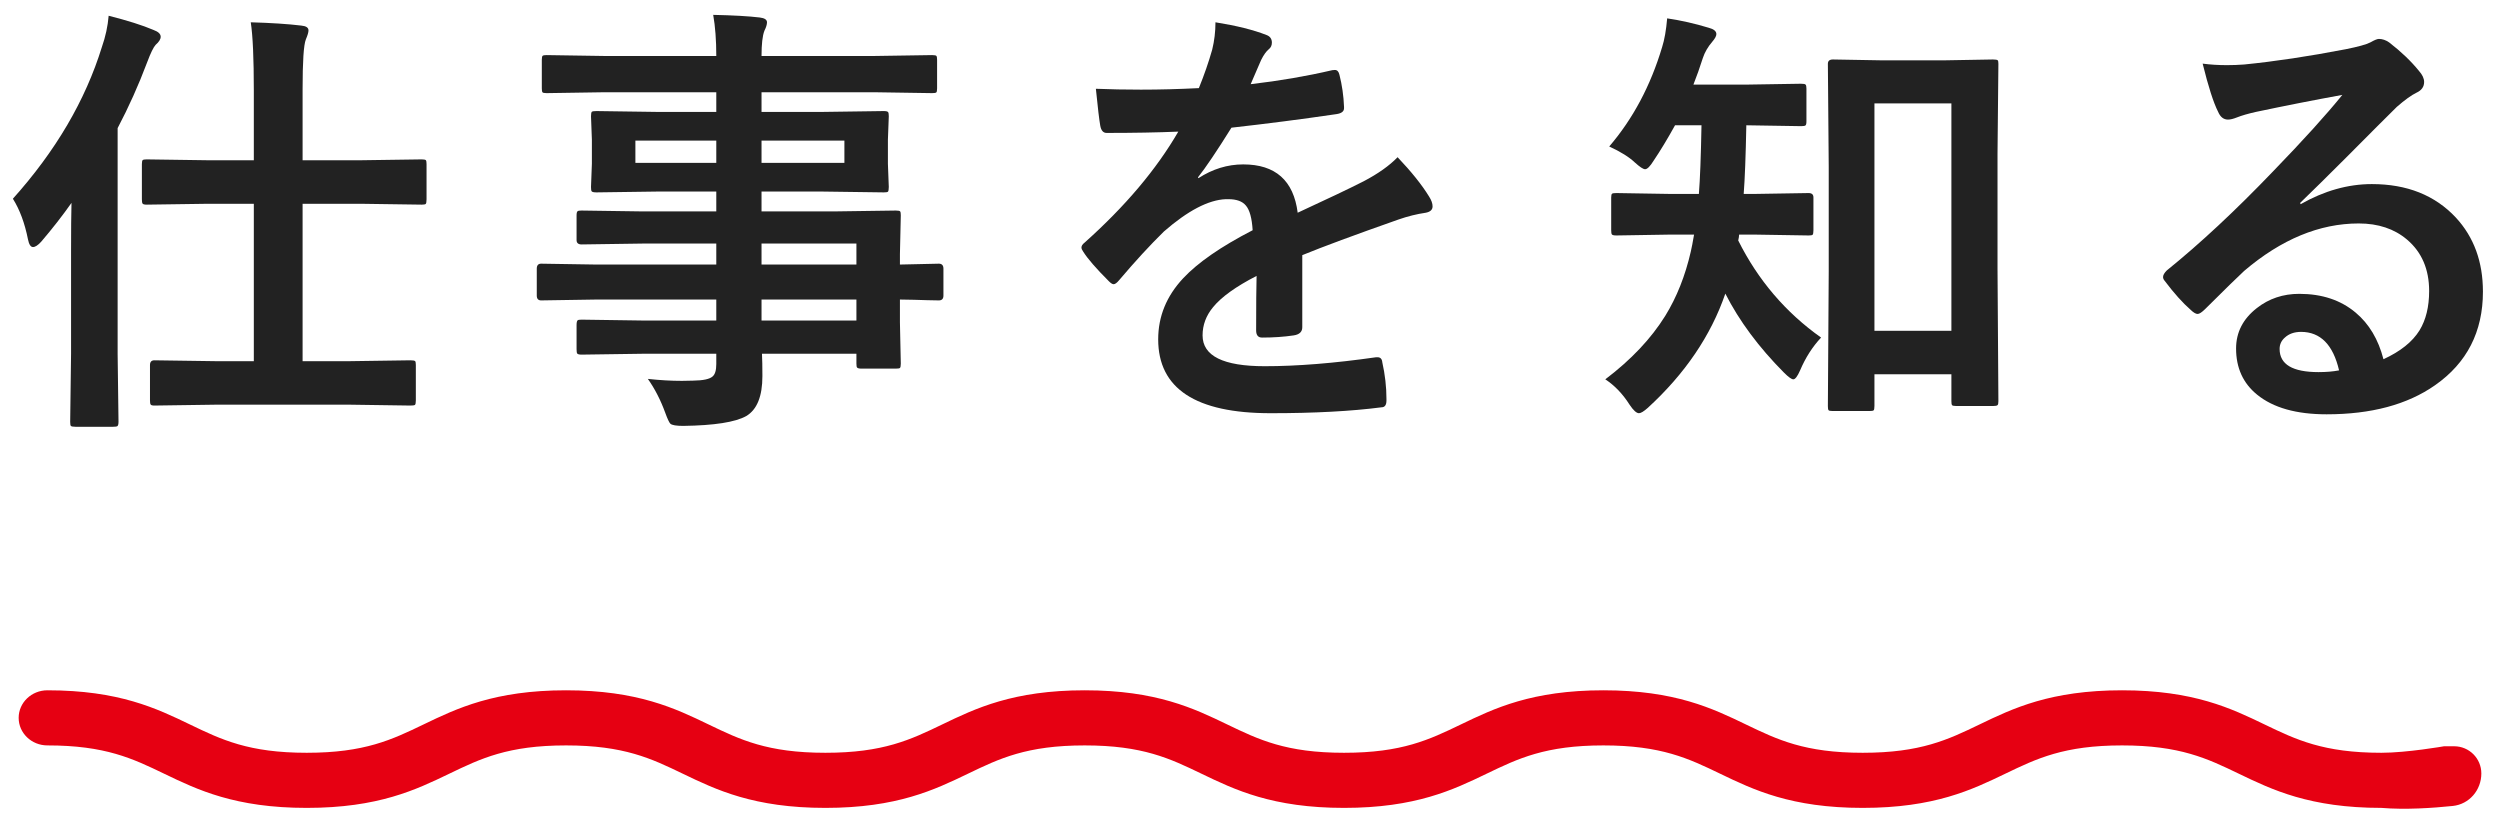
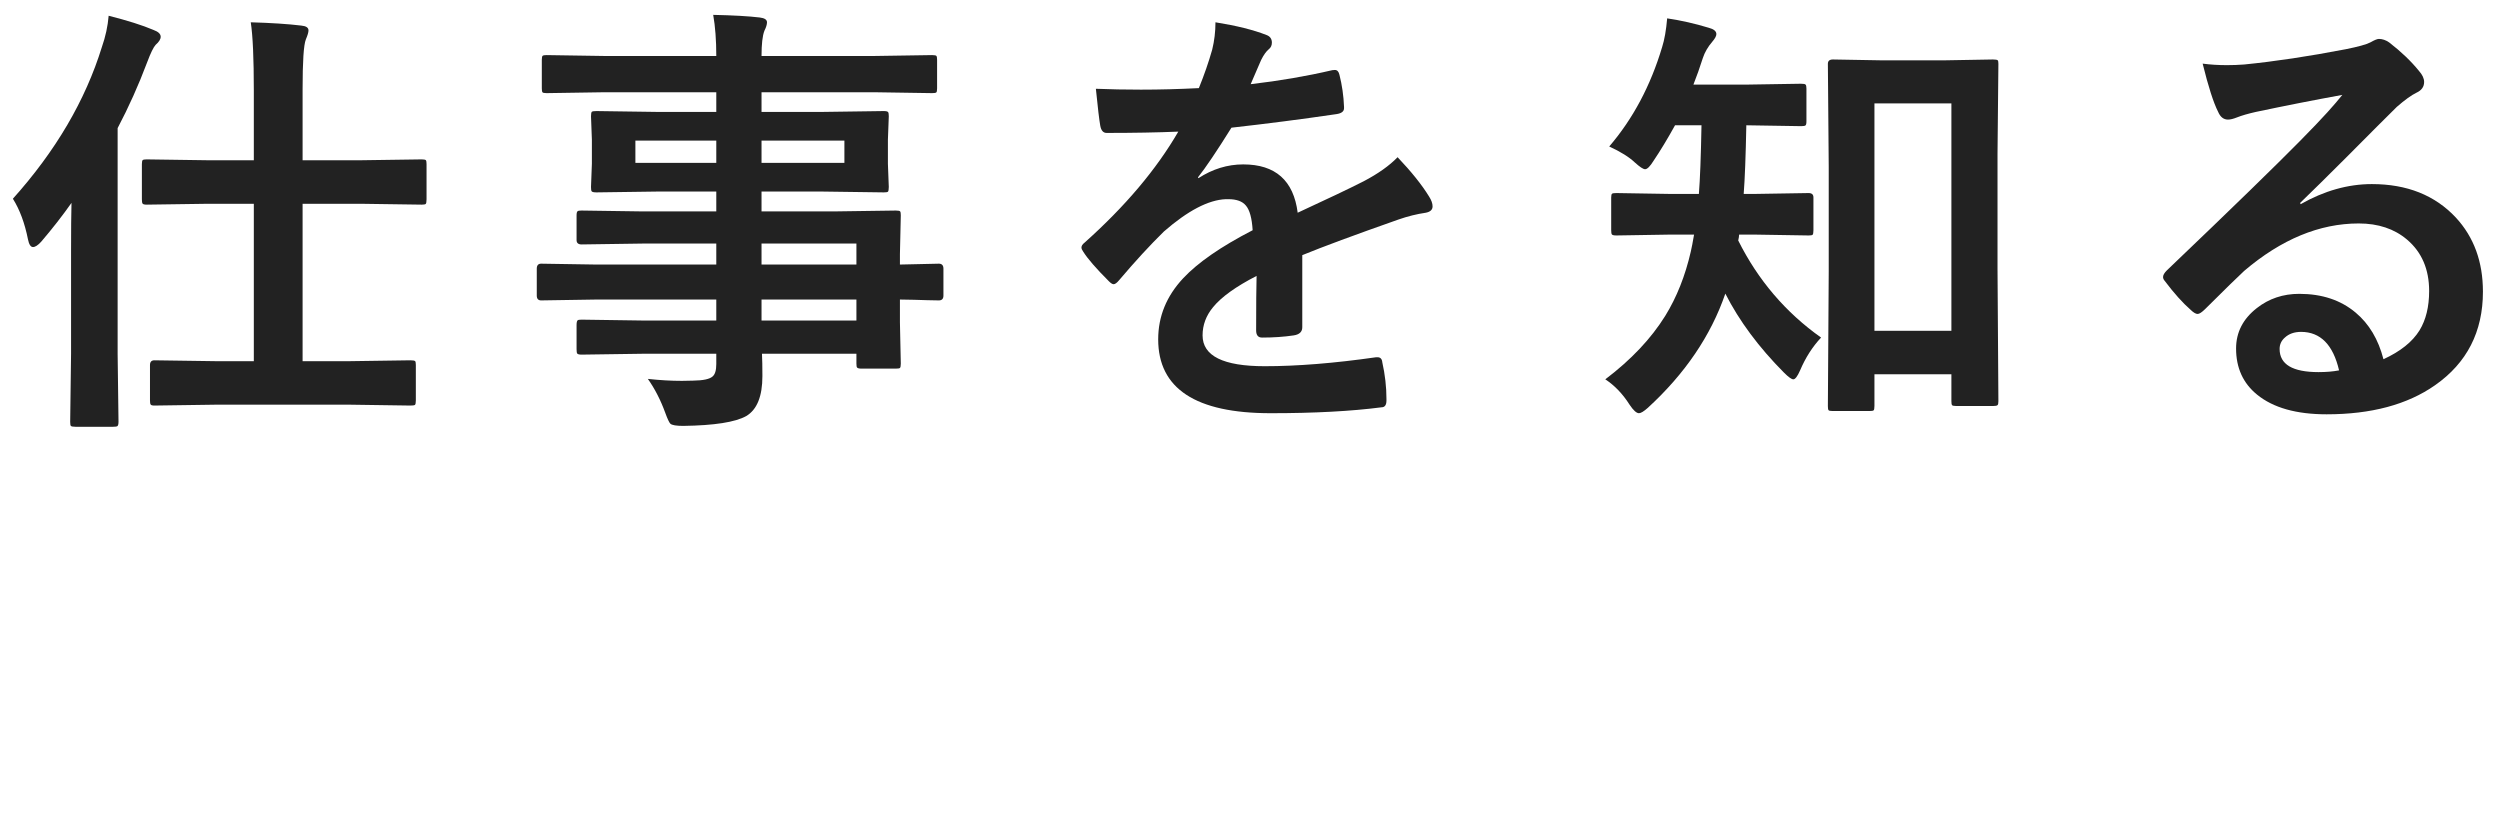
<svg xmlns="http://www.w3.org/2000/svg" width="134" height="44" viewBox="0 0 134 44" fill="none">
-   <path d="M133 41.457C133 42.347 132.357 43.106 131.471 43.199C130.395 43.311 128.924 43.41 127.642 43.303C123.802 43.303 121.783 42.33 120.001 41.471C118.311 40.657 116.852 39.954 113.742 39.954C110.632 39.954 109.173 40.657 107.483 41.471C105.701 42.33 103.682 43.303 99.841 43.303C96.001 43.303 93.982 42.33 92.2 41.471C90.511 40.657 89.052 39.954 85.941 39.954C82.831 39.954 81.372 40.657 79.683 41.471C77.901 42.33 75.881 43.303 72.041 43.303C68.201 43.303 66.182 42.33 64.4 41.471C62.711 40.657 61.251 39.954 58.141 39.954C55.031 39.954 53.572 40.657 51.882 41.471C50.1 42.33 48.081 43.303 44.241 43.303C40.401 43.303 38.381 42.33 36.599 41.471C34.91 40.657 33.45 39.954 30.34 39.954C27.23 39.954 25.771 40.657 24.081 41.471C22.3 42.33 20.28 43.303 16.44 43.303C12.6 43.303 10.58 42.33 8.799 41.471C7.109 40.657 5.65 39.954 2.54 39.954C1.689 39.954 1 39.292 1 38.477C1 37.661 1.689 37 2.54 37C6.38 37 8.399 37.973 10.181 38.832C11.87 39.646 13.33 40.349 16.44 40.349C19.55 40.349 21.009 39.646 22.699 38.832C24.481 37.973 26.5 37 30.34 37C34.181 37 36.2 37.973 37.982 38.832C39.671 39.646 41.131 40.349 44.241 40.349C47.351 40.349 48.81 39.646 50.5 38.832C52.282 37.973 54.301 37 58.141 37C61.981 37 64.001 37.973 65.782 38.832C67.472 39.646 68.931 40.349 72.041 40.349C75.151 40.349 76.611 39.646 78.3 38.832C80.082 37.973 82.101 37 85.941 37C89.781 37 91.801 37.973 93.582 38.832C95.272 39.646 96.731 40.349 99.841 40.349C102.951 40.349 104.411 39.646 106.1 38.832C107.882 37.973 109.902 37 113.742 37C117.582 37 119.602 37.973 121.383 38.832C123.073 39.646 124.532 40.349 127.642 40.349C129.01 40.349 131 40 131 40H131.543C132.348 40 133 40.652 133 41.457V41.457Z" fill="#E60012" />
-   <path d="M125.55 5.086C124.05 5.359 122.503 5.664 120.909 6C120.495 6.094 120.159 6.191 119.901 6.293C119.706 6.371 119.546 6.41 119.421 6.41C119.187 6.41 119.011 6.273 118.894 6C118.644 5.508 118.366 4.645 118.062 3.41C118.468 3.465 118.901 3.492 119.362 3.492C119.675 3.492 119.983 3.48 120.288 3.457C121.937 3.293 123.753 3.02 125.737 2.637C126.401 2.504 126.839 2.383 127.05 2.273C127.269 2.148 127.421 2.086 127.507 2.086C127.694 2.086 127.878 2.148 128.058 2.273C128.698 2.766 129.233 3.277 129.663 3.809C129.843 4.012 129.933 4.207 129.933 4.395C129.933 4.652 129.796 4.844 129.522 4.969C129.249 5.102 128.897 5.355 128.468 5.73C127.976 6.215 127.065 7.125 125.737 8.461C124.745 9.453 123.929 10.258 123.288 10.875L123.312 10.945C124.577 10.227 125.851 9.867 127.132 9.867C129.015 9.867 130.515 10.465 131.632 11.66C132.601 12.707 133.085 14.031 133.085 15.633C133.085 17.781 132.229 19.453 130.519 20.648C129.034 21.688 127.097 22.207 124.706 22.207C123.081 22.207 121.839 21.855 120.979 21.152C120.229 20.543 119.854 19.719 119.854 18.68C119.854 17.812 120.226 17.09 120.968 16.512C121.616 16.004 122.374 15.75 123.241 15.75C124.46 15.75 125.468 16.086 126.265 16.758C126.983 17.359 127.479 18.191 127.753 19.254C128.659 18.84 129.304 18.324 129.687 17.707C130.03 17.145 130.202 16.441 130.202 15.598C130.202 14.434 129.808 13.516 129.019 12.844C128.339 12.266 127.476 11.977 126.429 11.977C124.327 11.977 122.28 12.824 120.288 14.52C119.983 14.801 119.288 15.48 118.202 16.559C118.022 16.738 117.886 16.828 117.792 16.828C117.698 16.828 117.577 16.758 117.429 16.617C116.991 16.234 116.522 15.711 116.022 15.047C115.968 14.984 115.94 14.918 115.94 14.848C115.94 14.746 116.007 14.629 116.14 14.496C117.929 13.051 119.823 11.285 121.823 9.199C123.456 7.512 124.698 6.141 125.55 5.086ZM125.374 19.852C125.054 18.477 124.374 17.789 123.335 17.789C122.976 17.789 122.687 17.891 122.468 18.094C122.28 18.258 122.187 18.461 122.187 18.703C122.187 19.531 122.882 19.945 124.272 19.945C124.687 19.945 125.054 19.914 125.374 19.852Z" fill="#222222" />
+   <path d="M125.55 5.086C124.05 5.359 122.503 5.664 120.909 6C120.495 6.094 120.159 6.191 119.901 6.293C119.706 6.371 119.546 6.41 119.421 6.41C119.187 6.41 119.011 6.273 118.894 6C118.644 5.508 118.366 4.645 118.062 3.41C118.468 3.465 118.901 3.492 119.362 3.492C119.675 3.492 119.983 3.48 120.288 3.457C121.937 3.293 123.753 3.02 125.737 2.637C126.401 2.504 126.839 2.383 127.05 2.273C127.269 2.148 127.421 2.086 127.507 2.086C127.694 2.086 127.878 2.148 128.058 2.273C128.698 2.766 129.233 3.277 129.663 3.809C129.843 4.012 129.933 4.207 129.933 4.395C129.933 4.652 129.796 4.844 129.522 4.969C129.249 5.102 128.897 5.355 128.468 5.73C127.976 6.215 127.065 7.125 125.737 8.461C124.745 9.453 123.929 10.258 123.288 10.875L123.312 10.945C124.577 10.227 125.851 9.867 127.132 9.867C129.015 9.867 130.515 10.465 131.632 11.66C132.601 12.707 133.085 14.031 133.085 15.633C133.085 17.781 132.229 19.453 130.519 20.648C129.034 21.688 127.097 22.207 124.706 22.207C123.081 22.207 121.839 21.855 120.979 21.152C120.229 20.543 119.854 19.719 119.854 18.68C119.854 17.812 120.226 17.09 120.968 16.512C121.616 16.004 122.374 15.75 123.241 15.75C124.46 15.75 125.468 16.086 126.265 16.758C126.983 17.359 127.479 18.191 127.753 19.254C128.659 18.84 129.304 18.324 129.687 17.707C130.03 17.145 130.202 16.441 130.202 15.598C130.202 14.434 129.808 13.516 129.019 12.844C128.339 12.266 127.476 11.977 126.429 11.977C124.327 11.977 122.28 12.824 120.288 14.52C119.983 14.801 119.288 15.48 118.202 16.559C118.022 16.738 117.886 16.828 117.792 16.828C117.698 16.828 117.577 16.758 117.429 16.617C116.991 16.234 116.522 15.711 116.022 15.047C115.968 14.984 115.94 14.918 115.94 14.848C115.94 14.746 116.007 14.629 116.14 14.496C123.456 7.512 124.698 6.141 125.55 5.086ZM125.374 19.852C125.054 18.477 124.374 17.789 123.335 17.789C122.976 17.789 122.687 17.891 122.468 18.094C122.28 18.258 122.187 18.461 122.187 18.703C122.187 19.531 122.882 19.945 124.272 19.945C124.687 19.945 125.054 19.914 125.374 19.852Z" fill="#222222" />
  <path d="M100.2 22.031H98.231C98.106 22.031 98.032 22.016 98.009 21.984C97.985 21.953 97.974 21.879 97.974 21.762L98.02 14.543V8.953L97.974 3.422C97.974 3.266 98.064 3.188 98.243 3.188L100.856 3.234H104.208L106.821 3.188C106.962 3.188 107.048 3.203 107.079 3.234C107.103 3.258 107.114 3.32 107.114 3.422L107.067 8.227V14.414L107.114 21.504C107.114 21.621 107.099 21.691 107.067 21.715C107.036 21.746 106.958 21.762 106.833 21.762H104.853C104.728 21.762 104.653 21.746 104.63 21.715C104.606 21.684 104.595 21.613 104.595 21.504V20.062H100.47V21.762C100.47 21.895 100.454 21.973 100.423 21.996C100.392 22.02 100.317 22.031 100.2 22.031ZM100.47 5.543V17.73H104.595V5.543H100.47ZM94.036 12.574H93.216C93.216 12.652 93.2 12.758 93.169 12.891C94.231 15.016 95.712 16.75 97.61 18.094C97.149 18.586 96.774 19.172 96.485 19.852C96.345 20.172 96.224 20.332 96.122 20.332C96.028 20.332 95.86 20.211 95.618 19.969C94.267 18.609 93.22 17.199 92.478 15.738C91.704 17.988 90.321 20.027 88.329 21.855C88.11 22.051 87.95 22.148 87.849 22.148C87.716 22.148 87.548 21.996 87.345 21.691C86.978 21.113 86.544 20.66 86.044 20.332C87.427 19.285 88.497 18.152 89.255 16.934C89.872 15.934 90.329 14.785 90.626 13.488C90.673 13.293 90.731 12.988 90.802 12.574H89.524L86.642 12.621C86.501 12.621 86.419 12.602 86.395 12.562C86.372 12.531 86.36 12.457 86.36 12.34V10.582C86.36 10.473 86.376 10.406 86.407 10.383C86.439 10.359 86.517 10.348 86.642 10.348L89.524 10.395H91.06C91.122 9.629 91.169 8.402 91.2 6.715H89.782C89.376 7.449 88.993 8.082 88.634 8.613C88.446 8.918 88.294 9.07 88.177 9.07C88.075 9.07 87.892 8.949 87.626 8.707C87.321 8.418 86.864 8.133 86.255 7.852C87.528 6.367 88.474 4.59 89.091 2.52C89.216 2.129 89.306 1.617 89.36 0.984C90.103 1.094 90.845 1.262 91.587 1.488C91.86 1.559 91.997 1.672 91.997 1.828C91.997 1.93 91.927 2.062 91.786 2.227C91.544 2.508 91.372 2.805 91.27 3.117C91.114 3.609 90.946 4.082 90.767 4.535H93.603L96.532 4.488C96.673 4.488 96.755 4.504 96.778 4.535C96.81 4.566 96.825 4.637 96.825 4.746V6.504C96.825 6.629 96.806 6.703 96.767 6.727C96.735 6.75 96.657 6.762 96.532 6.762L93.603 6.715C93.571 8.363 93.524 9.59 93.462 10.395H94.036L96.942 10.348C97.114 10.348 97.2 10.426 97.2 10.582V12.34C97.2 12.473 97.185 12.555 97.153 12.586C97.122 12.609 97.052 12.621 96.942 12.621L94.036 12.574Z" fill="#222222" />
  <path d="M65.149 1.195C66.274 1.375 67.185 1.602 67.88 1.875C68.075 1.945 68.173 2.082 68.173 2.285C68.173 2.434 68.118 2.551 68.009 2.637C67.868 2.754 67.731 2.945 67.599 3.211C67.567 3.289 67.517 3.406 67.446 3.562C67.306 3.898 67.169 4.215 67.036 4.512C68.583 4.332 70.04 4.082 71.407 3.762C71.462 3.754 71.509 3.75 71.548 3.75C71.673 3.75 71.755 3.836 71.794 4.008C71.935 4.562 72.017 5.137 72.04 5.73C72.04 5.762 72.04 5.785 72.04 5.801C72.04 5.973 71.903 6.078 71.63 6.117C69.763 6.391 67.888 6.633 66.005 6.844C65.216 8.109 64.618 8.996 64.212 9.504L64.235 9.551C64.993 9.059 65.794 8.812 66.638 8.812C68.364 8.812 69.337 9.676 69.556 11.402C71.196 10.645 72.376 10.082 73.095 9.715C73.868 9.309 74.474 8.879 74.911 8.426C75.653 9.207 76.216 9.91 76.599 10.535C76.724 10.73 76.786 10.906 76.786 11.062C76.786 11.242 76.665 11.355 76.423 11.402C75.939 11.473 75.45 11.594 74.958 11.766C72.606 12.594 70.888 13.23 69.802 13.676V17.543C69.802 17.785 69.649 17.93 69.345 17.977C68.821 18.055 68.255 18.094 67.645 18.094C67.435 18.094 67.329 17.965 67.329 17.707C67.329 16.332 67.337 15.359 67.353 14.789C66.243 15.359 65.466 15.918 65.02 16.465C64.645 16.918 64.458 17.422 64.458 17.977C64.458 19.078 65.567 19.629 67.786 19.629C69.528 19.629 71.52 19.469 73.763 19.148C73.786 19.148 73.81 19.148 73.833 19.148C73.989 19.148 74.075 19.238 74.091 19.418C74.239 20.082 74.314 20.738 74.314 21.387C74.314 21.426 74.314 21.453 74.314 21.469C74.314 21.711 74.224 21.832 74.044 21.832C72.419 22.043 70.439 22.148 68.103 22.148C64.087 22.148 62.079 20.828 62.079 18.188C62.079 16.961 62.524 15.871 63.415 14.918C64.204 14.074 65.446 13.215 67.142 12.34C67.103 11.691 66.981 11.25 66.778 11.016C66.591 10.789 66.278 10.676 65.841 10.676C65.81 10.676 65.763 10.676 65.7 10.676C64.77 10.715 63.665 11.293 62.384 12.41C61.642 13.137 60.841 14.008 59.981 15.023C59.864 15.164 59.767 15.234 59.688 15.234C59.626 15.234 59.54 15.18 59.431 15.07C58.751 14.391 58.294 13.863 58.06 13.488C57.997 13.402 57.966 13.328 57.966 13.266C57.966 13.18 58.02 13.094 58.13 13.008C60.31 11.062 61.985 9.078 63.157 7.055C62.04 7.102 60.759 7.125 59.313 7.125C59.134 7.125 59.02 6.996 58.974 6.738C58.919 6.434 58.841 5.773 58.739 4.758C59.505 4.789 60.31 4.805 61.153 4.805C62.169 4.805 63.204 4.777 64.259 4.723C64.548 4.012 64.786 3.324 64.974 2.66C65.091 2.184 65.149 1.695 65.149 1.195Z" fill="#222222" />
  <path d="M31.959 16.055L29.006 16.102C28.85 16.102 28.771 16.016 28.771 15.844V14.402C28.771 14.223 28.85 14.133 29.006 14.133L31.959 14.18H38.393V13.055H34.432L31.174 13.102C30.994 13.102 30.904 13.023 30.904 12.867V11.543C30.904 11.418 30.924 11.344 30.963 11.32C30.986 11.297 31.057 11.285 31.174 11.285L34.432 11.332H38.393V10.266H35.299L31.971 10.312C31.83 10.312 31.744 10.293 31.713 10.254C31.689 10.223 31.678 10.145 31.678 10.02L31.725 8.777V7.488L31.678 6.234C31.678 6.102 31.693 6.02 31.725 5.988C31.764 5.965 31.846 5.953 31.971 5.953L35.299 6H38.393V4.945H32.346L29.299 4.992C29.174 4.992 29.1 4.977 29.076 4.945C29.053 4.914 29.041 4.844 29.041 4.734V3.211C29.041 3.086 29.057 3.012 29.088 2.988C29.119 2.965 29.189 2.953 29.299 2.953L32.346 3H38.393C38.393 2.156 38.338 1.422 38.228 0.797C39.307 0.82 40.139 0.867 40.725 0.938C40.982 0.969 41.111 1.055 41.111 1.195C41.111 1.312 41.065 1.465 40.971 1.652C40.869 1.918 40.818 2.367 40.818 3H46.912L49.959 2.953C50.092 2.953 50.17 2.969 50.193 3C50.217 3.031 50.228 3.102 50.228 3.211V4.734C50.228 4.859 50.213 4.934 50.182 4.957C50.15 4.98 50.076 4.992 49.959 4.992L46.912 4.945H40.818V6H44.006L47.369 5.953C47.502 5.953 47.58 5.973 47.603 6.012C47.627 6.043 47.639 6.117 47.639 6.234L47.592 7.488V8.777L47.639 10.02C47.639 10.16 47.623 10.246 47.592 10.277C47.56 10.301 47.486 10.312 47.369 10.312L44.006 10.266H40.818V11.332H44.709L48.014 11.285C48.147 11.285 48.225 11.301 48.248 11.332C48.272 11.363 48.283 11.434 48.283 11.543L48.236 13.629V14.18L50.322 14.133C50.486 14.133 50.568 14.223 50.568 14.402V15.844C50.568 16.016 50.486 16.102 50.322 16.102L49.701 16.09C49.256 16.074 48.768 16.062 48.236 16.055V17.273L48.283 19.488C48.283 19.613 48.268 19.691 48.236 19.723C48.213 19.746 48.139 19.758 48.014 19.758H46.174C46.049 19.758 45.971 19.738 45.94 19.699C45.916 19.676 45.904 19.605 45.904 19.488V18.961H40.842C40.857 19.25 40.865 19.648 40.865 20.156C40.865 21.242 40.576 21.957 39.998 22.301C39.412 22.629 38.287 22.805 36.623 22.828C36.248 22.828 36.018 22.789 35.932 22.711C35.869 22.648 35.779 22.457 35.662 22.137C35.412 21.449 35.1 20.84 34.725 20.309C35.365 20.379 35.975 20.414 36.553 20.414C36.717 20.414 36.916 20.41 37.15 20.402C37.69 20.395 38.037 20.32 38.193 20.18C38.326 20.07 38.393 19.848 38.393 19.512V18.961H34.455L31.174 19.008C31.049 19.008 30.971 18.988 30.939 18.949C30.916 18.918 30.904 18.84 30.904 18.715V17.426C30.904 17.285 30.924 17.199 30.963 17.168C30.986 17.145 31.057 17.133 31.174 17.133L34.455 17.18H38.393V16.055H31.959ZM45.904 13.055H40.818V14.18H45.904V13.055ZM40.818 17.18H45.904V16.055H40.818V17.18ZM45.26 8.73V7.535H40.818V8.73H45.26ZM34.057 8.73H38.393V7.535H34.057V8.73Z" fill="#222222" />
  <path d="M11.543 21.691L8.273 21.738C8.164 21.738 8.098 21.719 8.074 21.68C8.051 21.648 8.039 21.574 8.039 21.457V19.57C8.039 19.398 8.117 19.312 8.273 19.312L11.543 19.359H13.605V10.922H11.156L7.863 10.969C7.738 10.969 7.664 10.949 7.641 10.91C7.617 10.879 7.605 10.801 7.605 10.676V8.801C7.605 8.676 7.621 8.602 7.652 8.578C7.684 8.555 7.754 8.543 7.863 8.543L11.156 8.59H13.605V4.852C13.605 3.133 13.551 1.914 13.441 1.195C14.535 1.227 15.438 1.285 16.148 1.371C16.406 1.395 16.535 1.48 16.535 1.629C16.535 1.73 16.488 1.891 16.395 2.109C16.277 2.398 16.219 3.293 16.219 4.793V8.59H19.312L22.605 8.543C22.73 8.543 22.805 8.559 22.828 8.59C22.852 8.621 22.863 8.691 22.863 8.801V10.676C22.863 10.816 22.848 10.902 22.816 10.934C22.785 10.957 22.715 10.969 22.605 10.969L19.312 10.922H16.219V19.359H18.762L21.996 19.312C22.137 19.312 22.223 19.328 22.254 19.359C22.277 19.391 22.289 19.461 22.289 19.57V21.457C22.289 21.59 22.273 21.672 22.242 21.703C22.203 21.727 22.121 21.738 21.996 21.738L18.762 21.691H11.543ZM0.691 10.652C2.988 8.09 4.578 5.379 5.461 2.52C5.656 1.965 5.777 1.406 5.824 0.844C6.84 1.102 7.641 1.355 8.227 1.605C8.484 1.699 8.613 1.82 8.613 1.969C8.613 2.102 8.523 2.246 8.344 2.402C8.227 2.527 8.074 2.84 7.887 3.34C7.426 4.566 6.898 5.742 6.305 6.867V18.961L6.352 22.605C6.352 22.73 6.332 22.809 6.293 22.84C6.262 22.863 6.184 22.875 6.059 22.875H4.043C3.91 22.875 3.828 22.859 3.797 22.828C3.773 22.797 3.762 22.723 3.762 22.605L3.809 18.961V13.441C3.809 12.324 3.816 11.469 3.832 10.875C3.348 11.562 2.805 12.258 2.203 12.961C2.031 13.148 1.887 13.242 1.77 13.242C1.645 13.242 1.555 13.105 1.5 12.832C1.328 11.965 1.059 11.238 0.691 10.652Z" fill="#222222" />
</svg>